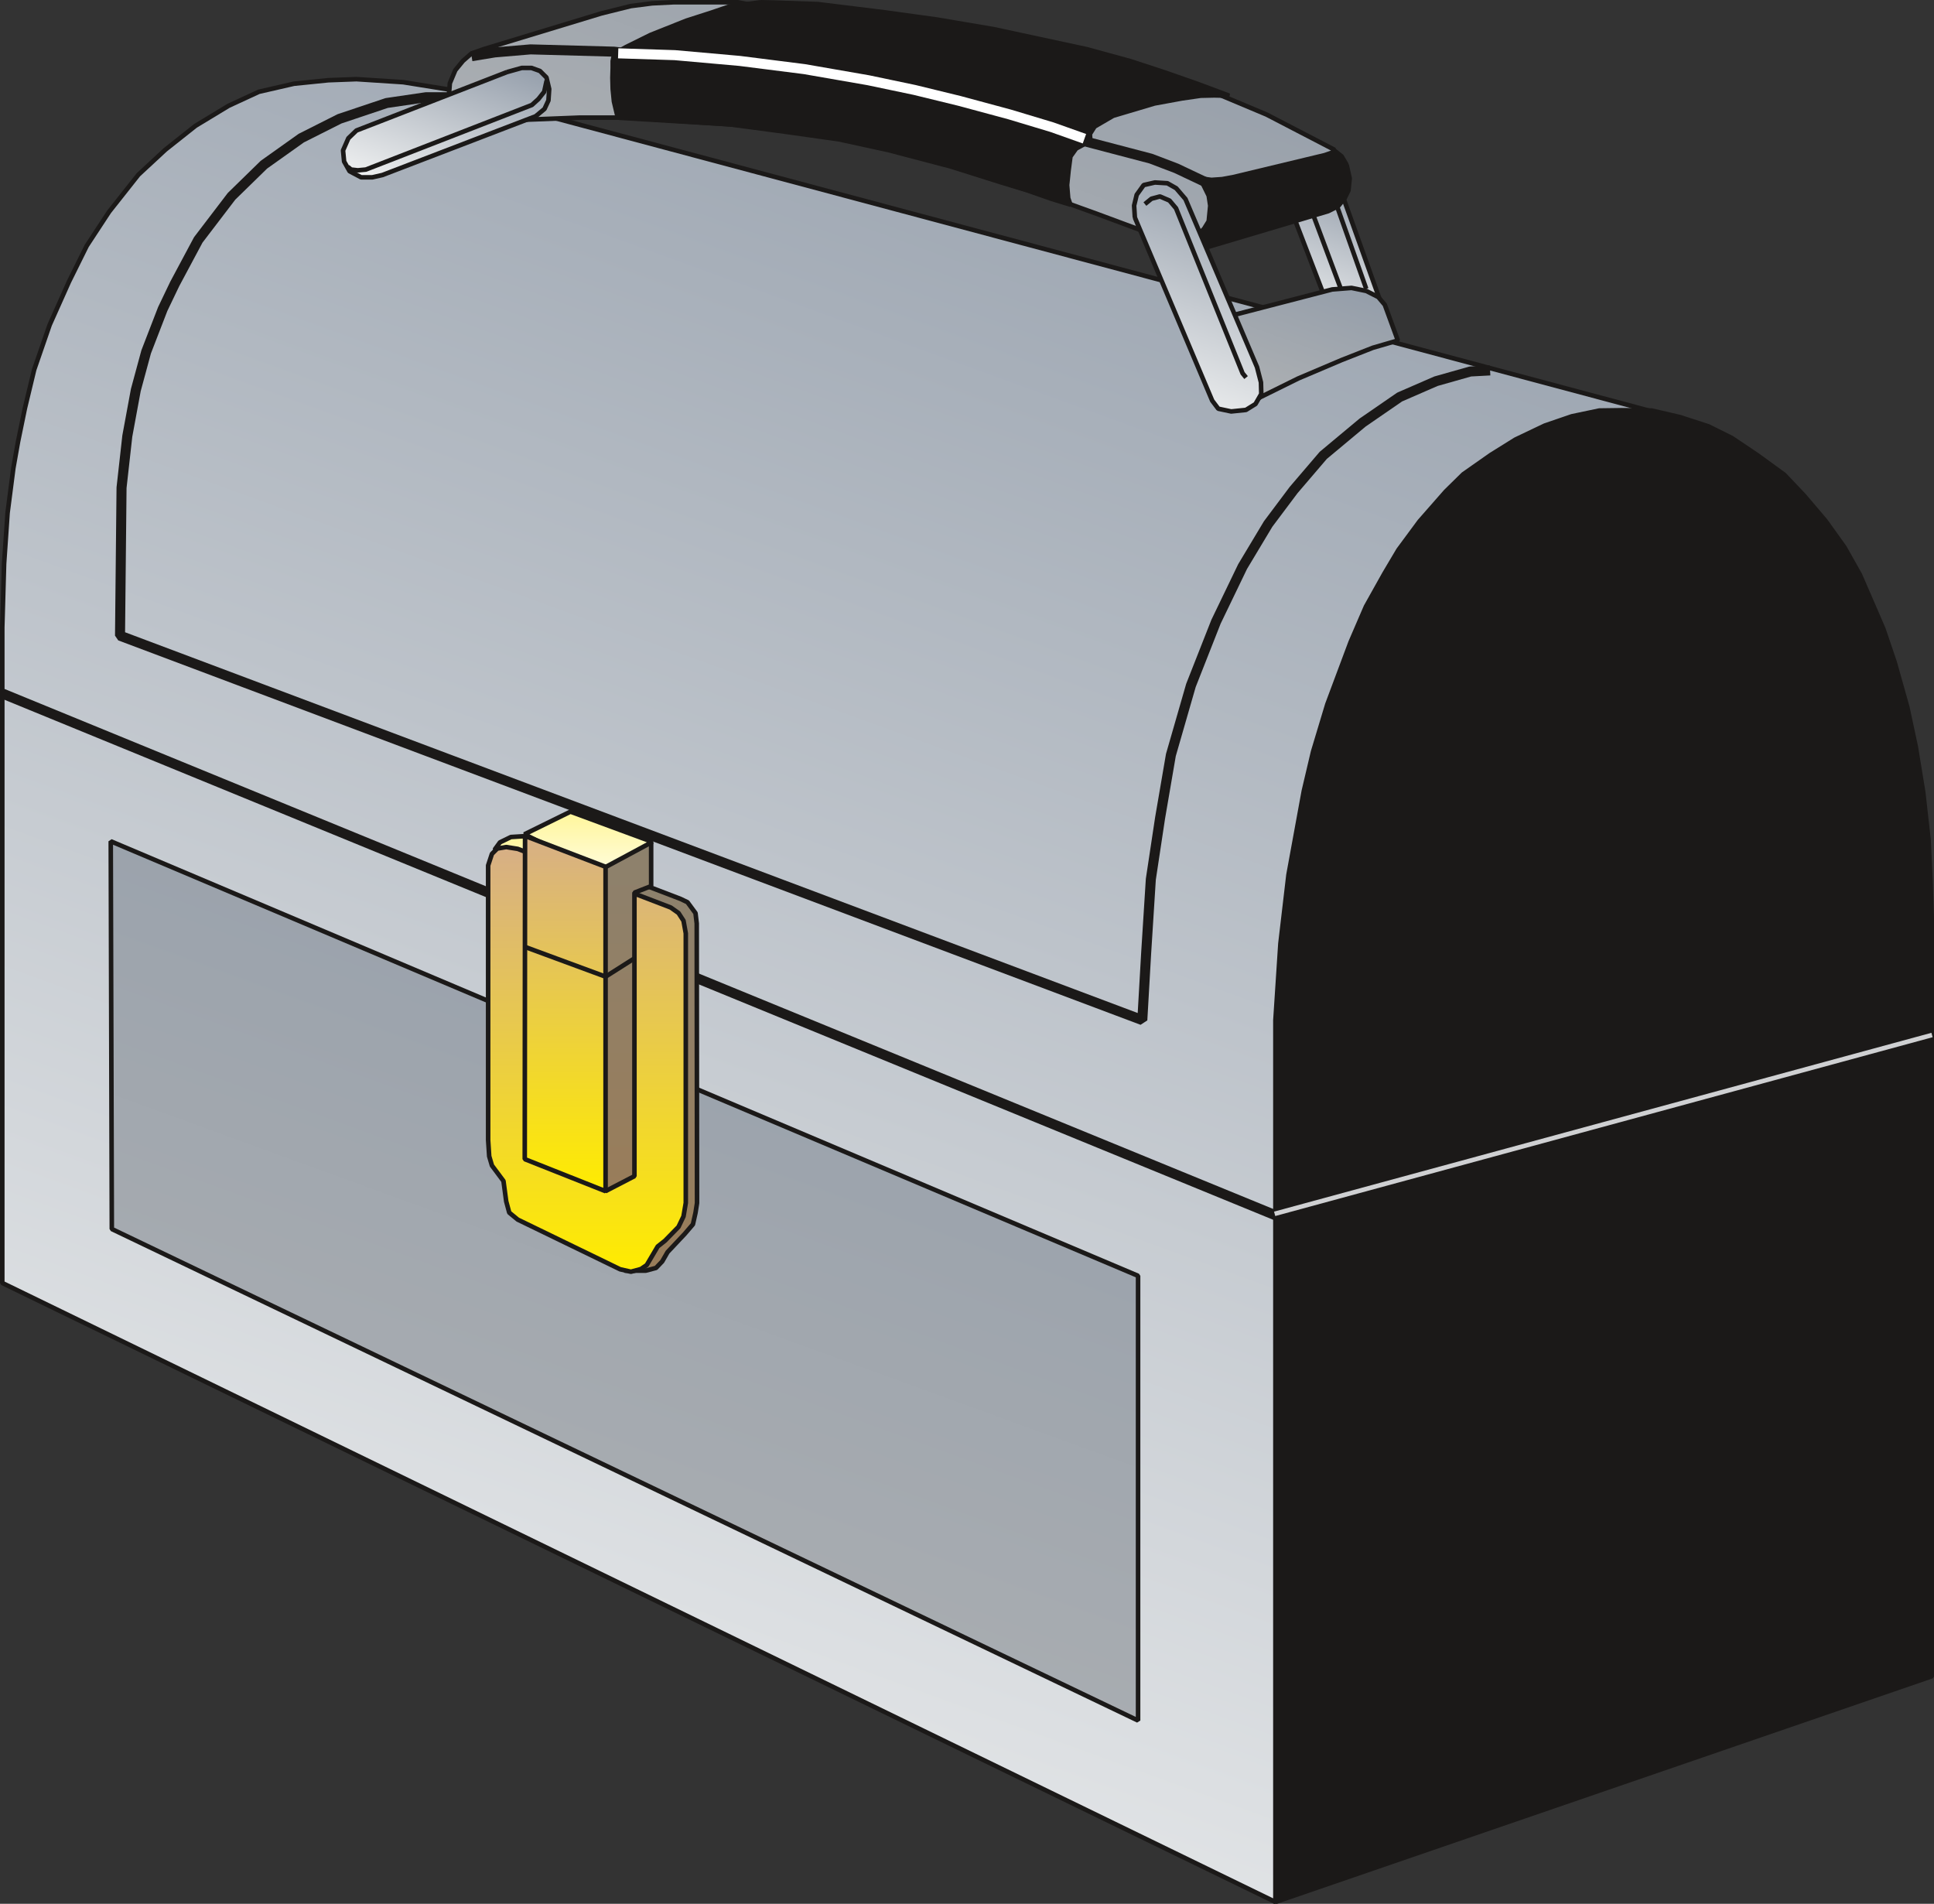
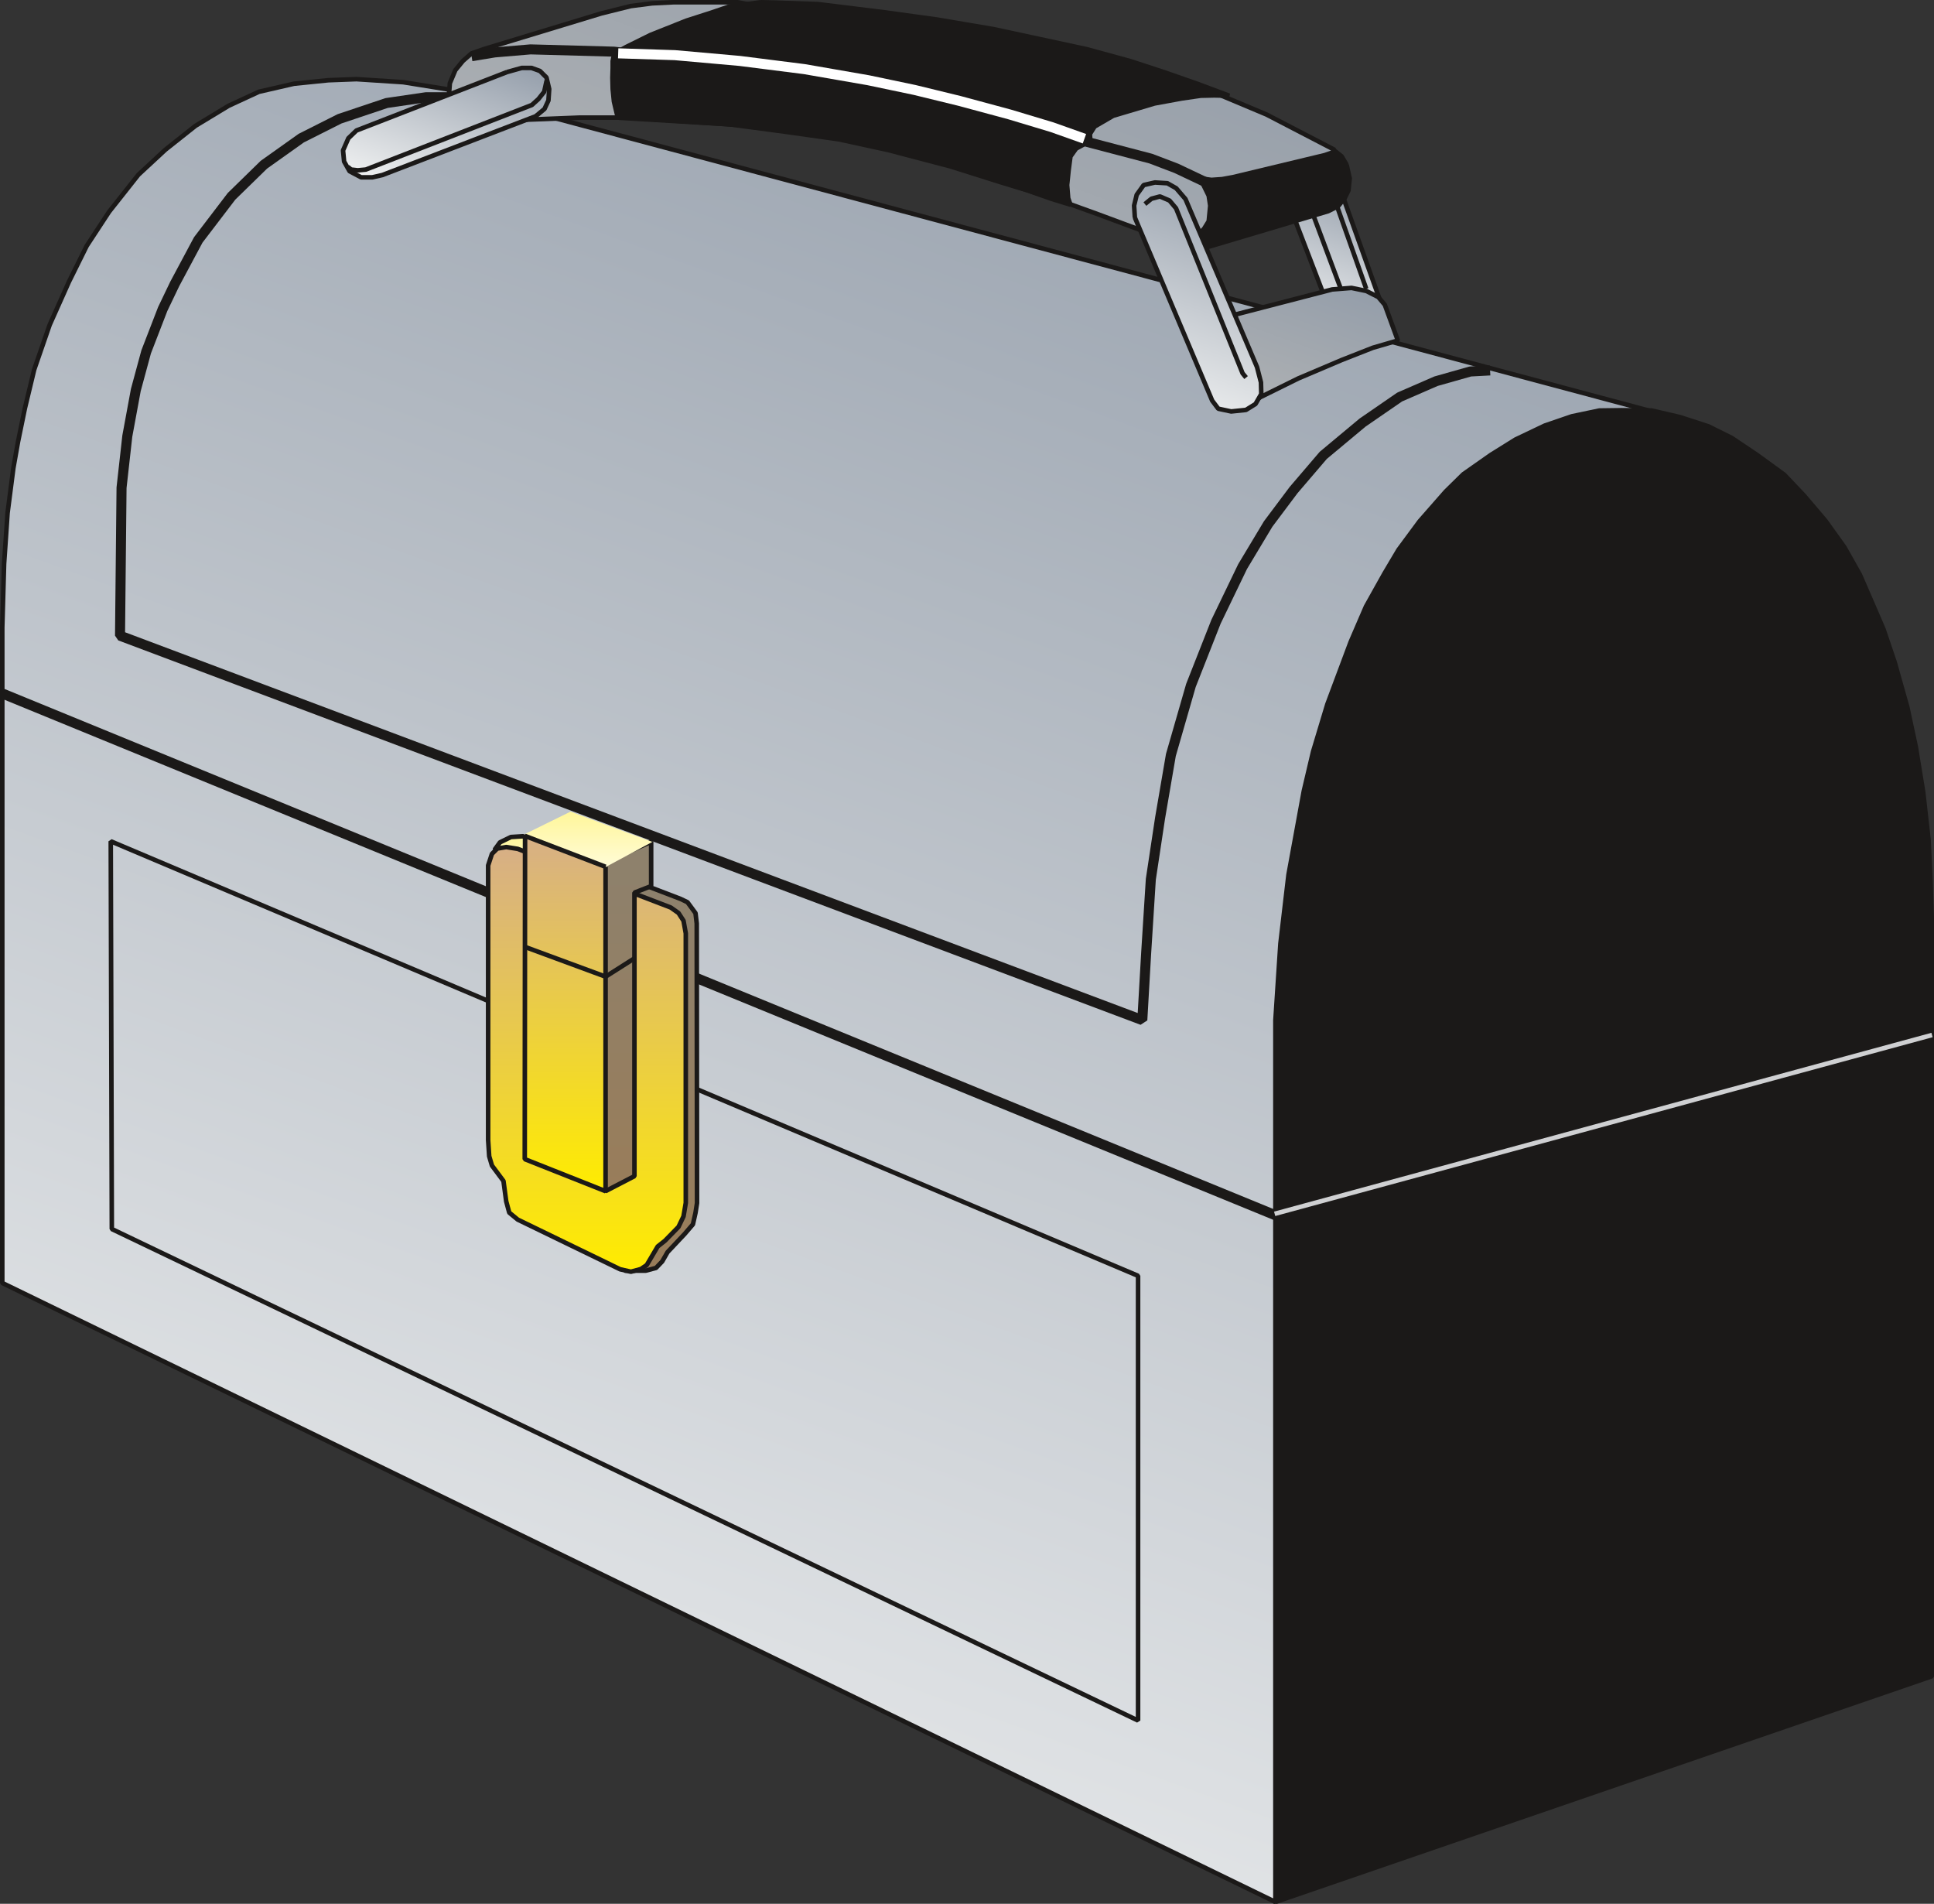
<svg xmlns="http://www.w3.org/2000/svg" xml:space="preserve" width="127.3mm" height="125.3mm" fill-rule="evenodd" stroke-linejoin="round" stroke-width="28.222" preserveAspectRatio="xMidYMid" version="1.2" viewBox="0 0 12730 12530">
  <rect x="0" y="0" width="12730" height="12530" fill="#333333" stroke="none" />
  <defs class="ClipPathGroup">
    <clipPath id="a" clipPathUnits="userSpaceOnUse">
      <path d="M0 0h12730v12530H0z" />
    </clipPath>
  </defs>
  <g class="SlideGroup">
    <g class="Slide" clip-path="url(#a)">
      <g class="Page">
        <g class="com.sun.star.drawing.PolyPolygonShape">
          <path fill="none" d="M0 506h11040v12028H0z" class="BoundingBox" />
          <defs>
            <linearGradient id="b" x1="2947" x2="8091" y1="13585" y2="-547" gradientUnits="userSpaceOnUse">
              <stop offset="0" style="stop-color:#f2f3f3" />
              <stop offset="1" style="stop-color:#929ca9" />
            </linearGradient>
          </defs>
          <path d="M8395 12518 15 8444V4130l12-419 23-336 38-294 31-175 45-219 61-254 102-295 127-284 117-236 147-224 193-244 178-165 198-157 218-132 199-92 231-53 226-23 185-7 308 20 287 46 8083 2161-2629 9770Z" style="fill:url(#b)" />
          <path fill="none" stroke="#1B1918" stroke-linejoin="bevel" stroke-width="30" d="M8395 12518 15 8444V4130l12-419 23-336 38-294 31-175 45-219 61-254 102-295 127-284 117-236 147-224 193-244 178-165 198-157 218-132 199-92 231-53 226-23 185-7 308 20 287 46 8083 2161-2629 9770Z" />
        </g>
        <g fill="none" class="com.sun.star.drawing.LineShape">
          <path d="M-18 4531h8597v3563H-18z" class="BoundingBox" />
          <path stroke="#1B1918" stroke-linejoin="bevel" stroke-width="66" d="m15 4564 8530 3496" />
        </g>
        <g class="com.sun.star.drawing.PolyPolygonShape">
          <path fill="none" d="M8380 2685h4353v9849H8380z" class="BoundingBox" />
          <defs>
            <linearGradient id="c" x1="10556" x2="10556" y1="12518" y2="2700" gradientUnits="userSpaceOnUse">
              <stop offset="0" style="stop-color:#1b1918" />
              <stop offset="1" style="stop-color:#1b1918" />
            </linearGradient>
          </defs>
          <path d="M8395 12518V6715l33-505 53-452 101-552 61-259 94-312 153-409 101-234 122-218 92-155 139-188 172-196 116-114 181-127 162-101 193-92 178-61 181-38 149-2 196 2 185 43 188 61 153 76 167 112 179 130 130 137 142 167 124 173 102 181 89 205 66 153 74 218 83 295 56 261 49 300 35 313 13 269 10 305v4931l-4322 1486Z" style="fill:url(#c)" />
          <path fill="none" stroke="#1B1918" stroke-linejoin="bevel" stroke-width="30" d="M8395 12518V6715l33-505 53-452 101-552 61-259 94-312 153-409 101-234 122-218 92-155 139-188 172-196 116-114 181-127 162-101 193-92 178-61 181-38 149-2 196 2 185 43 188 61 153 76 167 112 179 130 130 137 142 167 124 173 102 181 89 205 66 153 74 218 83 295 56 261 49 300 35 313 13 269 10 305v4931l-4322 1486Z" />
        </g>
        <g fill="none" class="com.sun.star.drawing.LineShape">
          <path d="M8375 6797h4358v1208H8375z" class="BoundingBox" />
          <path stroke="#CFD0D2" stroke-linejoin="bevel" stroke-width="30" d="m8390 7989 4327-1177" />
        </g>
        <g fill="none" class="com.sun.star.drawing.PolyLineShape">
          <path d="M757 607h9085v6141H757z" class="BoundingBox" />
          <path stroke="#1B1918" stroke-linejoin="bevel" stroke-width="66" d="m9808 2438-130 7-226 64-239 104-244 168-259 216-195 228-168 224-168 280-175 363-165 419-132 458-71 414-61 404-31 490-25 437L790 4184l10-974 38-340 56-303 68-251 109-282 79-165 155-290 219-287 213-208 246-175 252-127 310-104 259-38h223" />
        </g>
        <g class="com.sun.star.drawing.PolyPolygonShape">
          <path fill="none" d="M713 5522h6794v5818H713z" class="BoundingBox" />
          <defs>
            <linearGradient id="d" x1="2785" x2="5436" y1="12071" y2="4788" gradientUnits="userSpaceOnUse">
              <stop offset="0" style="stop-color:#b1b3b4" />
              <stop offset="1" style="stop-color:#929ca9" />
            </linearGradient>
          </defs>
-           <path d="m729 5537 6762 2860v2927L736 8089l-7-2552Z" style="fill:url(#d)" />
          <path fill="none" stroke="#1B1918" stroke-linejoin="bevel" stroke-width="30" d="m729 5537 6762 2860v2927L736 8089l-7-2552Z" />
        </g>
        <g class="com.sun.star.drawing.PolyPolygonShape">
          <path fill="none" d="M8466 1222h654v921h-654z" class="BoundingBox" />
          <defs>
            <linearGradient id="e" x1="8612" x2="8972" y1="2175" y2="1189" gradientUnits="userSpaceOnUse">
              <stop offset="0" style="stop-color:#f2f3f3" />
              <stop offset="1" style="stop-color:#929ca9" />
            </linearGradient>
          </defs>
          <path d="m8819 1237 285 797-319 93-304-791 338-99Z" style="fill:url(#e)" />
          <path fill="none" stroke="#1B1918" stroke-linejoin="bevel" stroke-width="30" d="m8819 1237 285 797-319 93-304-791 338-99Z" />
        </g>
        <g class="com.sun.star.drawing.PolyPolygonShape">
          <path fill="none" d="M7986 1880h1231v812H7986z" class="BoundingBox" />
          <defs>
            <linearGradient id="f" x1="8405" x2="8797" y1="2823" y2="1747" gradientUnits="userSpaceOnUse">
              <stop offset="0" style="stop-color:#b1b3b4" />
              <stop offset="1" style="stop-color:#929ca9" />
            </linearGradient>
          </defs>
          <path d="m8001 2104 768-199 127-10 97 20 79 40 43 51 86 235-165 48-206 81-285 121-247 122-104 63-193-572Z" style="fill:url(#f)" />
          <path fill="none" stroke="#1B1918" stroke-linejoin="bevel" stroke-width="30" d="m8001 2104 768-199 127-10 97 20 79 40 43 51 86 235-165 48-206 81-285 121-247 122-104 63-193-572Z" />
        </g>
        <g class="com.sun.star.drawing.PolyPolygonShape">
          <path fill="none" d="M7656 971h1245v703H7656z" class="BoundingBox" />
          <defs>
            <linearGradient id="g" x1="8277" x2="8277" y1="1658" y2="986" gradientUnits="userSpaceOnUse">
              <stop offset="0" style="stop-color:#1b1918" />
              <stop offset="1" style="stop-color:#1b1918" />
            </linearGradient>
          </defs>
          <path d="m8864 1085 20 89-8 79-25 51-43 53-66 33-901 268-170-420 1106-252 54 43 33 56Z" style="fill:url(#g)" />
          <path fill="none" stroke="#1B1918" stroke-linejoin="bevel" stroke-width="30" d="m8864 1085 20 89-8 79-25 51-43 53-66 33-901 268-170-420 1106-252 54 43 33 56Z" />
        </g>
        <g class="com.sun.star.drawing.PolyPolygonShape">
          <path fill="none" d="M2938 0h5862v1604H2938z" class="BoundingBox" />
          <defs>
            <linearGradient id="h" x1="5275" x2="6463" y1="2432" y2="-831" gradientUnits="userSpaceOnUse">
              <stop offset="0" style="stop-color:#b1b3b4" />
              <stop offset="1" style="stop-color:#929ca9" />
            </linearGradient>
          </defs>
          <path d="m7742 1588 84-10 54-26 45-46 31-50 10-102-10-66-56-114 74 10 71-5 71-13 604-145 49-17 15-18-447-232-424-178L4856 15h-424l-140 7-140 18-193 48-777 236-79 28-56 49-50 61-36 86-7 91 480 150 381-15h327l1420 97 1413 448 252 91 444 165 71 13Z" style="fill:url(#h)" />
          <path fill="none" stroke="#1B1918" stroke-linejoin="bevel" stroke-width="30" d="m7742 1588 84-10 54-26 45-46 31-50 10-102-10-66-56-114 74 10 71-5 71-13 604-145 49-17 15-18-447-232-424-178L4856 15h-424l-140 7-140 18-193 48-777 236-79 28-56 49-50 61-36 86-7 91 480 150 381-15h327l1420 97 1413 448 252 91 444 165 71 13Z" />
        </g>
        <g fill="none" class="com.sun.star.drawing.LineShape">
          <path d="M8789 1352h220v565h-220z" class="BoundingBox" />
          <path stroke="#1B1918" stroke-linejoin="bevel" stroke-width="30" d="m8804 1367 189 534" />
        </g>
        <g fill="none" class="com.sun.star.drawing.LineShape">
          <path d="M8629 1400h210v510h-210z" class="BoundingBox" />
          <path stroke="#1B1918" stroke-linejoin="bevel" stroke-width="30" d="m8644 1415 179 479" />
        </g>
        <g class="com.sun.star.drawing.PolyPolygonShape">
          <path fill="none" d="M7450 1186h868v1538h-868z" class="BoundingBox" />
          <defs>
            <linearGradient id="i" x1="7592" x2="8174" y1="2754" y2="1153" gradientUnits="userSpaceOnUse">
              <stop offset="0" style="stop-color:#f2f3f3" />
              <stop offset="1" style="stop-color:#929ca9" />
            </linearGradient>
          </defs>
          <path d="m7470 1432 509 1205 40 53 85 18 97-10 63-39 38-66-2-76-26-101-471-1106-61-71-58-33-82-5-74 17-46 64-17 71 5 79Z" style="fill:url(#i)" />
          <path fill="none" stroke="#1B1918" stroke-linejoin="bevel" stroke-width="30" d="m7470 1432 509 1205 40 53 85 18 97-10 63-39 38-66-2-76-26-101-471-1106-61-71-58-33-82-5-74 17-46 64-17 71 5 79Z" />
        </g>
        <g fill="none" class="com.sun.star.drawing.PolyLineShape">
          <path d="M7521 1278h697v1223h-697z" class="BoundingBox" />
          <path stroke="#1B1918" stroke-linejoin="bevel" stroke-width="30" d="m7536 1343 43-35 56-15 63 27 43 51 438 1086 23 28" />
        </g>
        <g class="com.sun.star.drawing.PolyPolygonShape">
          <path fill="none" d="M2243 432h1388v751H2243z" class="BoundingBox" />
          <defs>
            <linearGradient id="j" x1="2741" x2="3131" y1="1343" y2="271" gradientUnits="userSpaceOnUse">
              <stop offset="0" style="stop-color:#f2f3f3" />
              <stop offset="1" style="stop-color:#929ca9" />
            </linearGradient>
          </defs>
          <path d="m3338 474-992 385-53 51-35 80 7 73 36 64 76 40h74l66-15 1009-387 58-48 26-56 5-75-18-76-43-43-56-20h-63l-97 27Z" style="fill:url(#j)" />
          <path fill="none" stroke="#1B1918" stroke-linejoin="bevel" stroke-width="30" d="m3338 474-992 385-53 51-35 80 7 73 36 64 76 40h74l66-15 1009-387 58-48 26-56 5-75-18-76-43-43-56-20h-63l-97 27Z" />
        </g>
        <g fill="none" class="com.sun.star.drawing.PolyLineShape">
          <path d="M2273 516h1341v621H2273z" class="BoundingBox" />
          <path stroke="#1B1918" stroke-linejoin="bevel" stroke-width="30" d="m2289 1098 22 18 44 5 53-5 1093-425 43-39 38-48 16-73" />
        </g>
        <g fill="none" class="com.sun.star.drawing.PolyLineShape">
          <path d="M3071 292h4894v939H3071z" class="BoundingBox" />
          <path stroke="#1B1918" stroke-linejoin="bevel" stroke-width="66" d="m7931 1197-188-89-168-64-1997-524-1537-180-549-15-236 20-152 25" />
        </g>
        <g class="com.sun.star.drawing.PolyPolygonShape">
          <path fill="none" d="M4015 0h4092v1363H4015z" class="BoundingBox" />
          <defs>
            <linearGradient id="k" x1="6061" x2="6061" y1="1347" y2="15" gradientUnits="userSpaceOnUse">
              <stop offset="0" style="stop-color:#1b1918" />
              <stop offset="1" style="stop-color:#1b1918" />
            </linearGradient>
          </defs>
          <path d="m5006 15-92 12-111 15-120 41-165 53-236 94-160 79-79 44-10 49v45l-2 66 2 74 8 81 20 84 13 23 386 23 340 20 382 51 340 48 326 71 411 108 323 102 175 53 165 58 124 38-15-43-7-86 10-97 12-91 37-52 94-51-3-45 31-49 122-71 272-81 180-33 124-18 89-2 99 2-203-76-226-79-223-73-285-78-613-132-371-63-348-48-439-54-287-10-90-2Z" style="fill:url(#k)" />
          <path fill="none" stroke="#1B1918" stroke-linejoin="bevel" stroke-width="30" d="m5006 15-92 12-111 15-120 41-165 53-236 94-160 79-79 44-10 49v45l-2 66 2 74 8 81 20 84 13 23 386 23 340 20 382 51 340 48 326 71 411 108 323 102 175 53 165 58 124 38-15-43-7-86 10-97 12-91 37-52 94-51-3-45 31-49 122-71 272-81 180-33 124-18 89-2 99 2-203-76-226-79-223-73-285-78-613-132-371-63-348-48-439-54-287-10-90-2Z" />
        </g>
        <g fill="none" class="com.sun.star.drawing.PolyLineShape">
          <path d="M4036 317h3136v630H4036z" class="BoundingBox" />
          <path stroke="#FFF" stroke-linejoin="bevel" stroke-width="66" d="m4069 351 373 12 427 38 426 54 420 73 305 64 295 72 330 89 279 84 214 76" />
        </g>
        <g class="com.sun.star.drawing.PolyPolygonShape">
          <path fill="none" d="M4097 5769h507v2610h-507z" class="BoundingBox" />
          <defs>
            <linearGradient id="l" x1="4350" x2="4350" y1="8362" y2="5783" gradientUnits="userSpaceOnUse">
              <stop offset="0" style="stop-color:#997d5a" />
              <stop offset="1" style="stop-color:#8d816d" />
            </linearGradient>
          </defs>
          <path d="m4134 5784 345 132 46 22 53 72 8 68 2 1840-10 64-17 76-54 63-113 120-35 61-41 43-68 18h-138l22-2579Z" style="fill:url(#l)" />
          <path fill="none" stroke="#1B1918" stroke-linejoin="bevel" stroke-width="30" d="m4134 5784 345 132 46 22 53 72 8 68 2 1840-10 64-17 76-54 63-113 120-35 61-41 43-68 18h-138l22-2579Z" />
        </g>
        <g class="com.sun.star.drawing.PolyPolygonShape">
          <path fill="none" d="M3241 5489h416v306h-416z" class="BoundingBox" />
          <defs>
            <linearGradient id="m" x1="3448" x2="3448" y1="5778" y2="5503" gradientUnits="userSpaceOnUse">
              <stop offset="0" style="stop-color:#fffcdb" />
              <stop offset="1" style="stop-color:#fff69a" />
            </linearGradient>
          </defs>
          <path d="m3641 5570-199-66-79 5-72 35-35 48 232 187 153-209Z" style="fill:url(#m)" />
          <path fill="none" stroke="#1B1918" stroke-linejoin="bevel" stroke-width="30" d="m3641 5570-199-66-79 5-72 35-35 48 232 187 153-209Z" />
        </g>
        <g class="com.sun.star.drawing.PolyPolygonShape">
          <path fill="none" d="M3198 5559h1332v2827H3198z" class="BoundingBox" />
          <defs>
            <linearGradient id="n" x1="3863" x2="3863" y1="8369" y2="5574" gradientUnits="userSpaceOnUse">
              <stop offset="0" style="stop-color:#ffec00" />
              <stop offset="1" style="stop-color:#d7af86" />
            </linearGradient>
          </defs>
          <path d="m4415 5973-1007-386-76-12-59 10-35 35-25 76v1807l7 107 18 61 76 102 18 134 20 74 56 46 674 327 71 16 66-18 38-26 72-122 48-38 89-91 33-69 15-89V6143l-15-83-33-51-51-36Z" style="fill:url(#n)" />
          <path fill="none" stroke="#1B1918" stroke-linejoin="bevel" stroke-width="30" d="m4415 5973-1007-386-76-12-59 10-35 35-25 76v1807l7 107 18 61 76 102 18 134 20 74 56 46 674 327 71 16 66-18 38-26 72-122 48-38 89-91 33-69 15-89V6143l-15-83-33-51-51-36Z" />
        </g>
        <g class="com.sun.star.drawing.PolyPolygonShape">
          <path fill="none" d="M3724 5525h578v2332h-578z" class="BoundingBox" />
          <defs>
            <linearGradient id="o" x1="4012" x2="4012" y1="7840" y2="5540" gradientUnits="userSpaceOnUse">
              <stop offset="0" style="stop-color:#997d5a" />
              <stop offset="1" style="stop-color:#8d816d" />
            </linearGradient>
          </defs>
          <path d="m4286 5832-110 43v1866l-191 99-246-2057 547-243v292Z" style="fill:url(#o)" />
          <path fill="none" stroke="#1B1918" stroke-linejoin="bevel" stroke-width="30" d="m4286 5832-110 43v1866l-191 99-246-2057 547-243v292Z" />
        </g>
        <g class="com.sun.star.drawing.PolyPolygonShape">
          <path fill="none" d="M3437 5327h873v423h-873z" class="BoundingBox" />
          <defs>
            <linearGradient id="p" x1="3873" x2="3873" y1="5734" y2="5342" gradientUnits="userSpaceOnUse">
              <stop offset="0" style="stop-color:#fffcdb" />
              <stop offset="1" style="stop-color:#fff69a" />
            </linearGradient>
          </defs>
          <path d="m4294 5541-359 193-483-243 303-149 539 199Z" style="fill:url(#p)" />
-           <path fill="none" stroke="#1B1918" stroke-linejoin="bevel" stroke-width="30" d="m4294 5541-359 193-483-243 303-149 539 199Z" />
        </g>
        <g class="com.sun.star.drawing.PolyPolygonShape">
          <path fill="none" d="M3438 5487h564v2369h-564z" class="BoundingBox" />
          <defs>
            <linearGradient id="q" x1="3720" x2="3720" y1="7840" y2="5502" gradientUnits="userSpaceOnUse">
              <stop offset="0" style="stop-color:#ffec00" />
              <stop offset="1" style="stop-color:#d7af86" />
            </linearGradient>
          </defs>
          <path d="M3986 5705v2135l-532-211 2-2127 530 203Z" style="fill:url(#q)" />
-           <path fill="none" stroke="#1B1918" stroke-linejoin="bevel" stroke-width="30" d="M3986 5705v2135l-532-211 2-2127 530 203Z" />
+           <path fill="none" stroke="#1B1918" stroke-linejoin="bevel" stroke-width="30" d="M3986 5705v2135l-532-211 2-2127 530 203" />
        </g>
        <g fill="none" class="com.sun.star.drawing.PolyLineShape">
          <path d="M3437 6215h751v229h-751z" class="BoundingBox" />
          <path stroke="#1B1918" stroke-linejoin="bevel" stroke-width="30" d="m4172 6310-186 118-534-197" />
        </g>
      </g>
    </g>
  </g>
</svg>